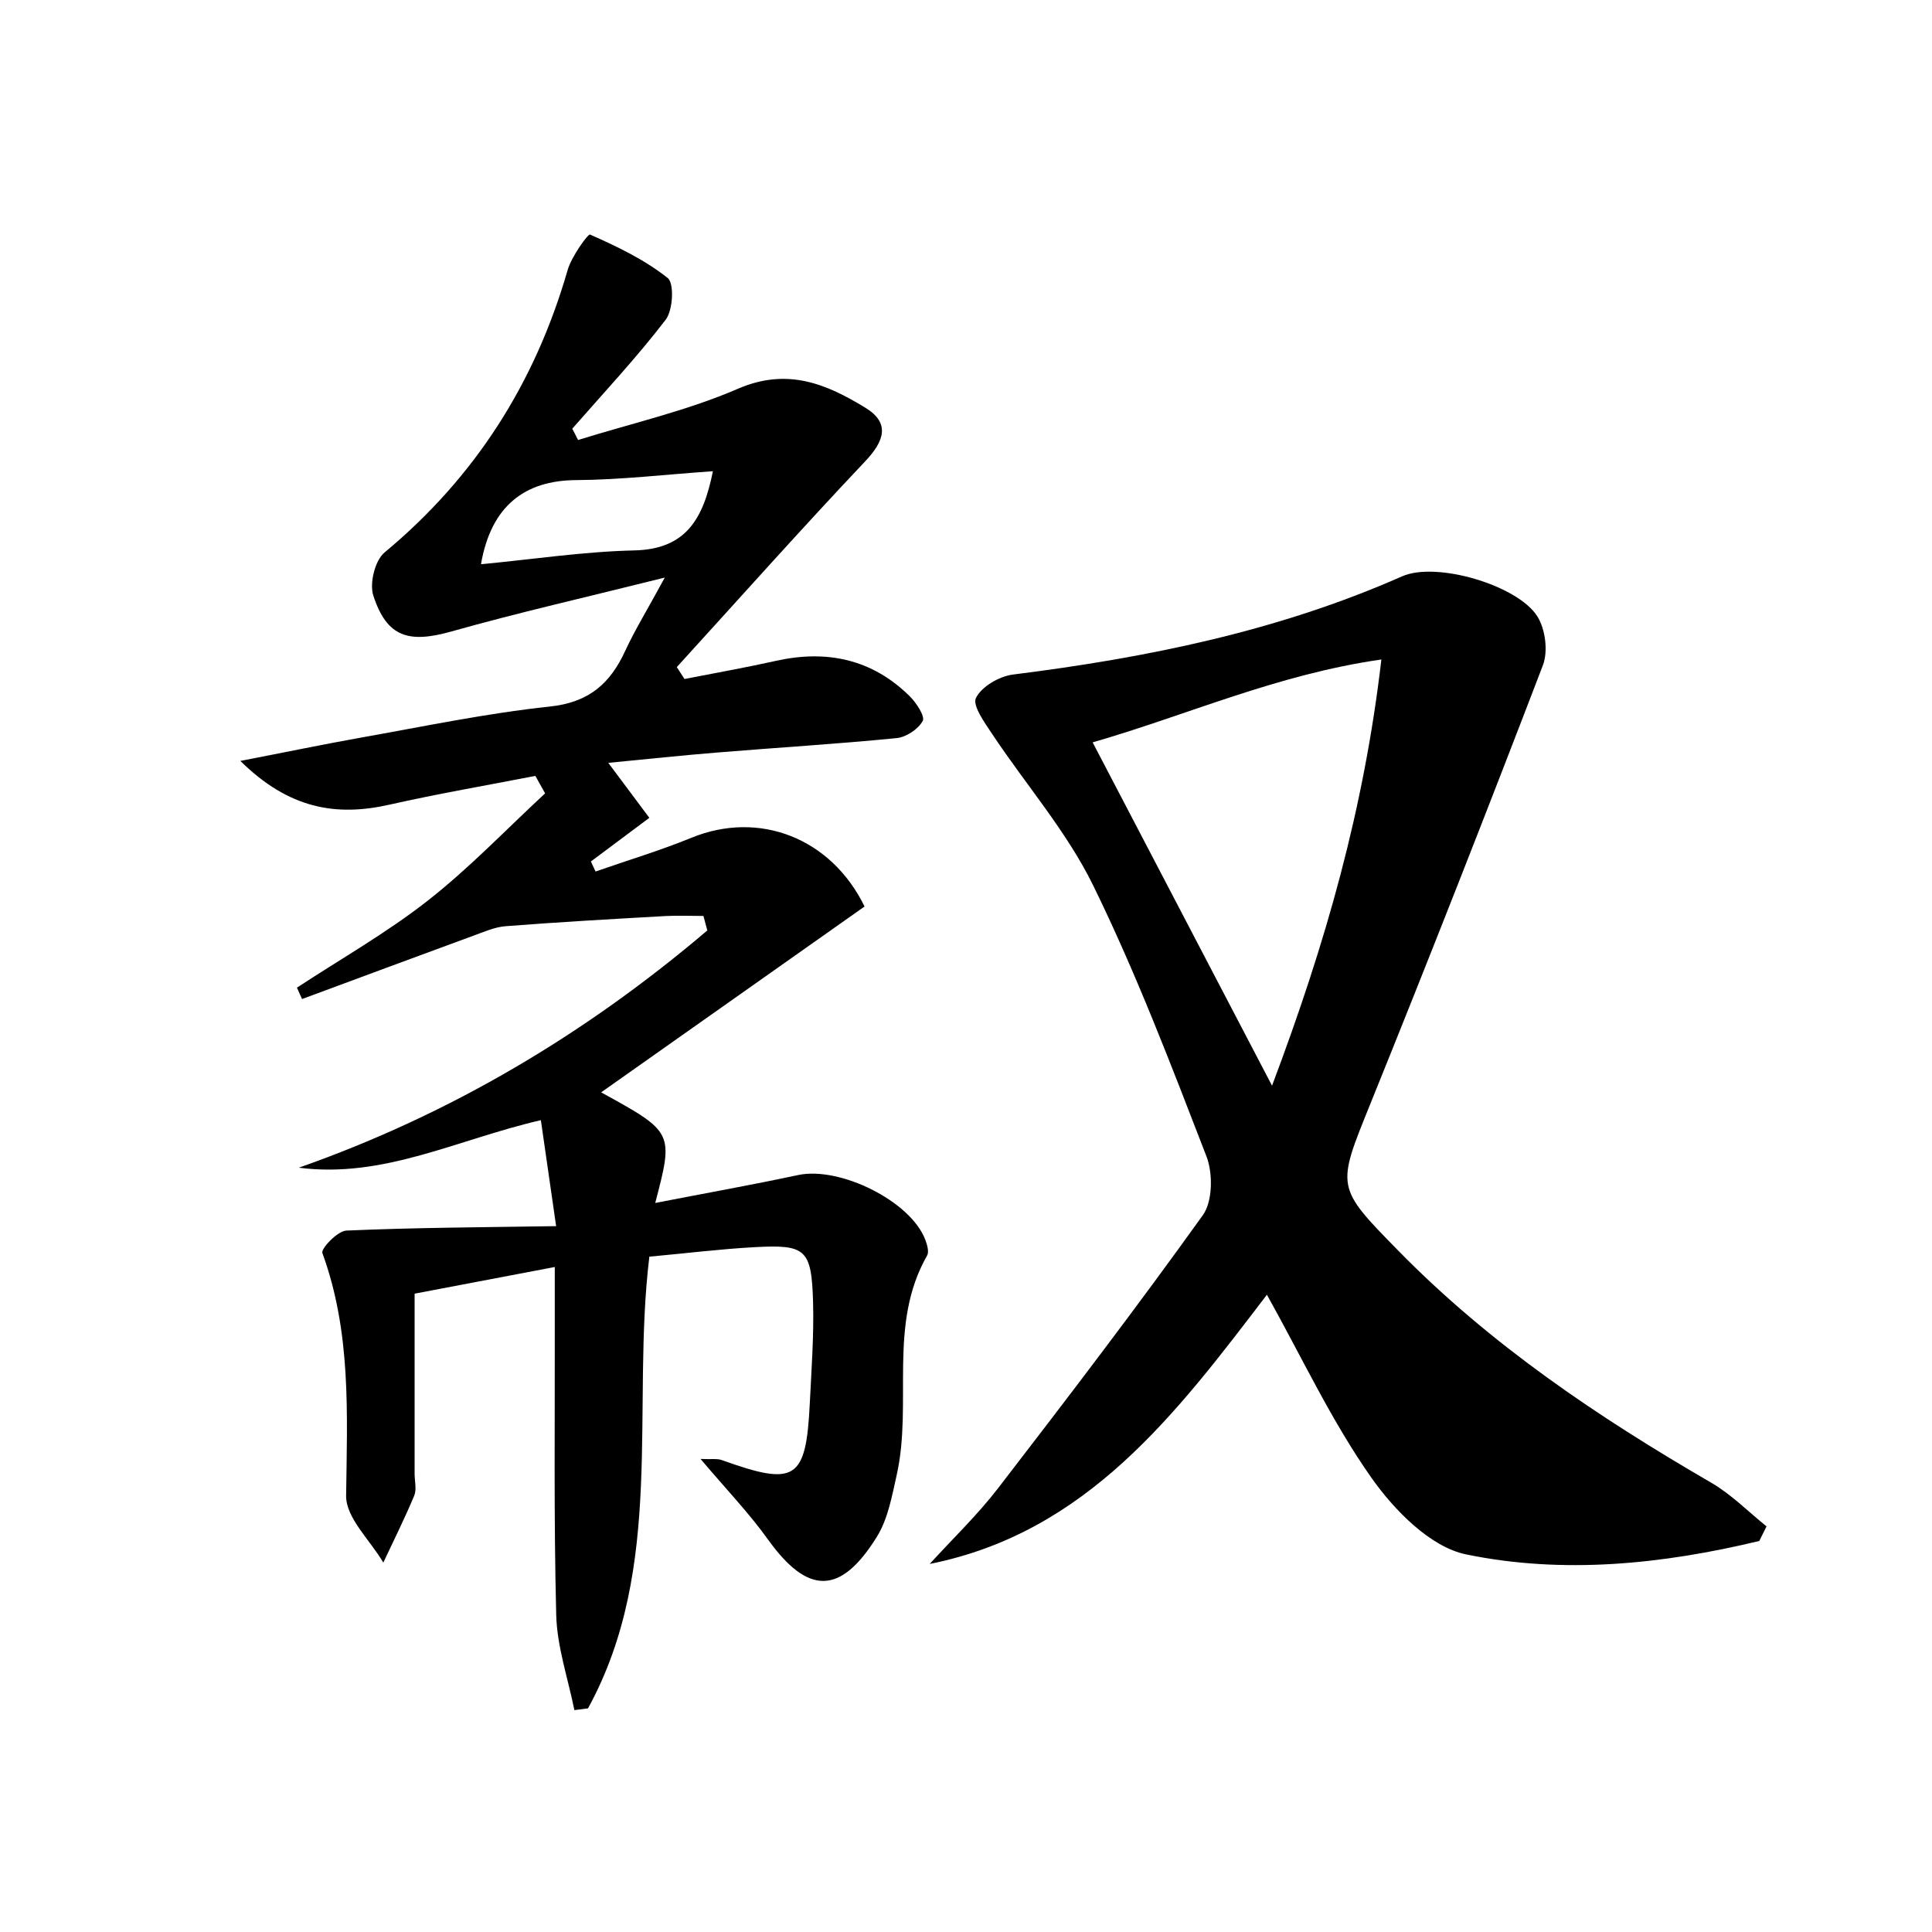
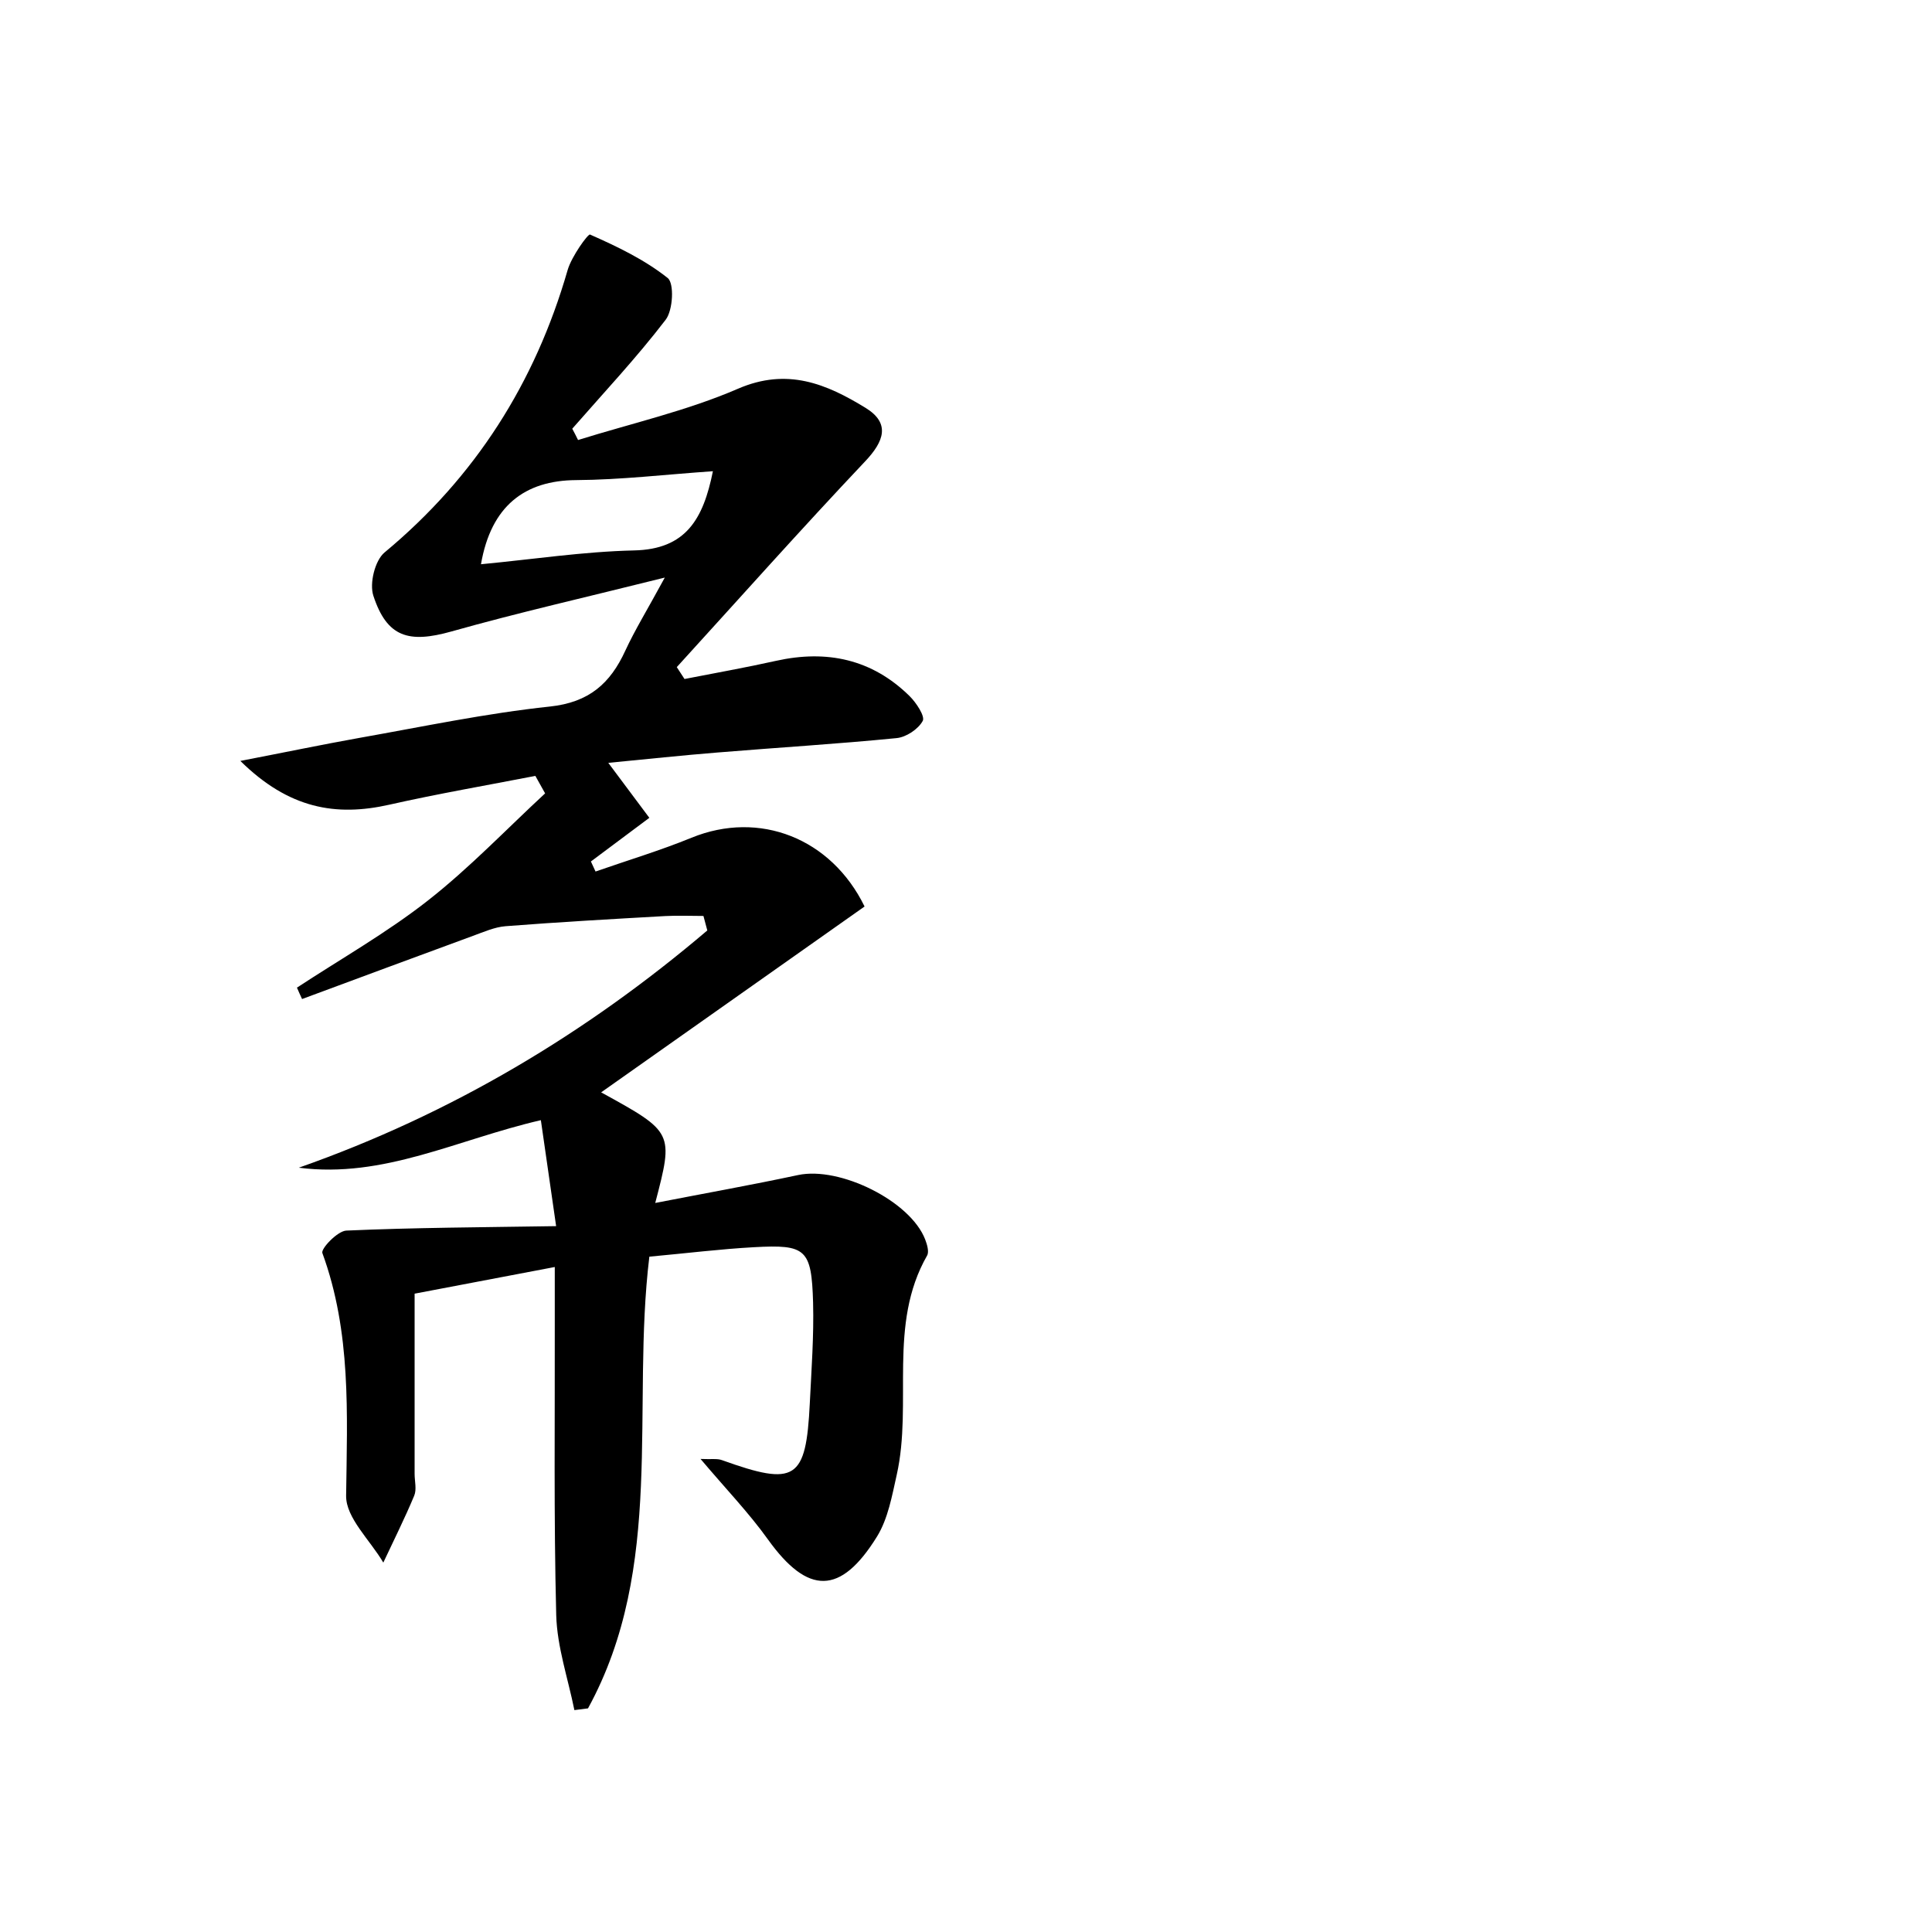
<svg xmlns="http://www.w3.org/2000/svg" enable-background="new 0 0 200 200" viewBox="0 0 200 200">
  <path d="m59.84 45.55c5.54-1.73 11.27-3.02 16.56-5.31 5.11-2.21 9.17-.49 13.2 1.98 2.59 1.59 1.93 3.46-.05 5.55-6.61 6.99-13.01 14.18-19.49 21.29.27.41.54.82.8 1.23 3.16-.62 6.33-1.18 9.47-1.88 5.26-1.17 9.94-.18 13.83 3.65.69.68 1.62 2.09 1.36 2.57-.47.86-1.72 1.69-2.72 1.78-6.17.61-12.36.98-18.54 1.49-3.62.29-7.23.68-11.29 1.07 1.54 2.06 2.89 3.87 4.25 5.69-2.24 1.68-4.15 3.1-6.05 4.52.16.35.32.69.48 1.04 3.32-1.16 6.69-2.17 9.94-3.5 7.02-2.86 14.45.04 17.91 7.12-9.11 6.43-18.21 12.85-27.27 19.24 7.51 4.13 7.51 4.13 5.6 11.45 5.09-.99 9.96-1.86 14.79-2.89 4.31-.92 11.61 2.68 13.15 6.66.2.52.43 1.28.2 1.68-4.09 7.16-1.47 15.22-3.14 22.69-.49 2.18-.9 4.54-2.04 6.39-3.78 6.11-7.17 6.04-11.28.32-1.99-2.78-4.39-5.27-6.99-8.35 1.14.05 1.73-.06 2.21.12 7.63 2.74 8.71 2.06 9.1-5.88.17-3.48.43-6.96.34-10.43-.16-5.55-.73-6.03-6.12-5.73-3.46.19-6.92.62-10.83.98-1.89 15.63 1.68 32.09-6.35 46.76-.47.06-.94.12-1.41.18-.66-3.28-1.79-6.54-1.88-9.83-.26-10.15-.13-20.3-.15-30.46 0-1.64 0-3.28 0-5.58-4.94.94-9.32 1.77-14.51 2.76v18.65c0 .76.23 1.61-.04 2.26-.98 2.35-2.12 4.62-3.2 6.93-1.35-2.31-3.88-4.63-3.85-6.92.11-8.5.54-16.93-2.46-25.13-.16-.45 1.57-2.28 2.48-2.32 6.99-.31 13.99-.34 21.72-.46-.62-4.31-1.08-7.47-1.58-10.97-8.67 2-16.25 6.05-25.06 4.92 15.79-5.55 29.75-13.9 42.29-24.56-.13-.5-.27-1-.4-1.5-1.32 0-2.64-.06-3.95.01-5.51.31-11.02.62-16.53 1.05-1.15.09-2.27.6-3.38 1-5.9 2.16-11.8 4.36-17.69 6.54-.18-.39-.36-.78-.53-1.18 4.54-2.98 9.3-5.68 13.56-9.02 4.3-3.37 8.11-7.37 12.13-11.09-.34-.6-.67-1.21-1.01-1.81-5.04.98-10.1 1.85-15.11 2.98-5.54 1.25-10.41.42-15.43-4.53 4.67-.9 8.5-1.7 12.36-2.39 6.55-1.16 13.09-2.54 19.69-3.24 4.04-.43 6.24-2.38 7.8-5.78 1-2.16 2.26-4.2 4.09-7.57-8.16 2.04-15.18 3.63-22.09 5.58-4.41 1.24-6.67.61-8.08-3.7-.42-1.27.16-3.65 1.16-4.48 9.39-7.8 15.58-17.55 18.95-29.23.4-1.4 2.11-3.77 2.32-3.68 2.81 1.24 5.65 2.6 8.04 4.5.69.55.55 3.33-.21 4.32-3.01 3.93-6.41 7.55-9.67 11.28.21.39.41.78.6 1.17zm13.96 3.23c-4.92.34-9.53.89-14.15.92-5.35.03-8.82 2.69-9.86 8.71 5.39-.51 10.61-1.31 15.85-1.43 5.36-.12 7.16-3.23 8.16-8.2z" />
-   <path d="m182.12 159.52c-10.01 2.41-20.28 3.47-30.35 1.39-3.7-.76-7.43-4.57-9.8-7.93-4.12-5.85-7.18-12.43-10.82-18.95-9.37 12.28-18.6 24.61-34.91 27.87 2.37-2.6 4.94-5.06 7.08-7.84 7.19-9.33 14.34-18.7 21.2-28.27 1.02-1.43 1.05-4.33.37-6.09-3.65-9.44-7.27-18.94-11.71-28.01-2.73-5.58-6.96-10.43-10.44-15.66-.79-1.19-2.1-3-1.71-3.78.59-1.18 2.41-2.24 3.83-2.42 13.85-1.74 27.42-4.48 40.29-10.17 3.56-1.57 12.01.94 14.01 4.17.82 1.32 1.11 3.6.56 5.04-5.82 15.19-11.77 30.34-17.87 45.42-3.5 8.66-3.6 8.55 2.93 15.21 9.52 9.71 20.66 17.2 32.35 23.98 2.09 1.21 3.84 3 5.74 4.53-.25.5-.5 1.01-.75 1.51zm-39.12-91.25c-10.82 1.55-20.02 5.73-29.89 8.58 6.18 11.82 12.07 23.1 18.57 35.54 5.62-14.92 9.52-28.7 11.32-44.12z" />
</svg>